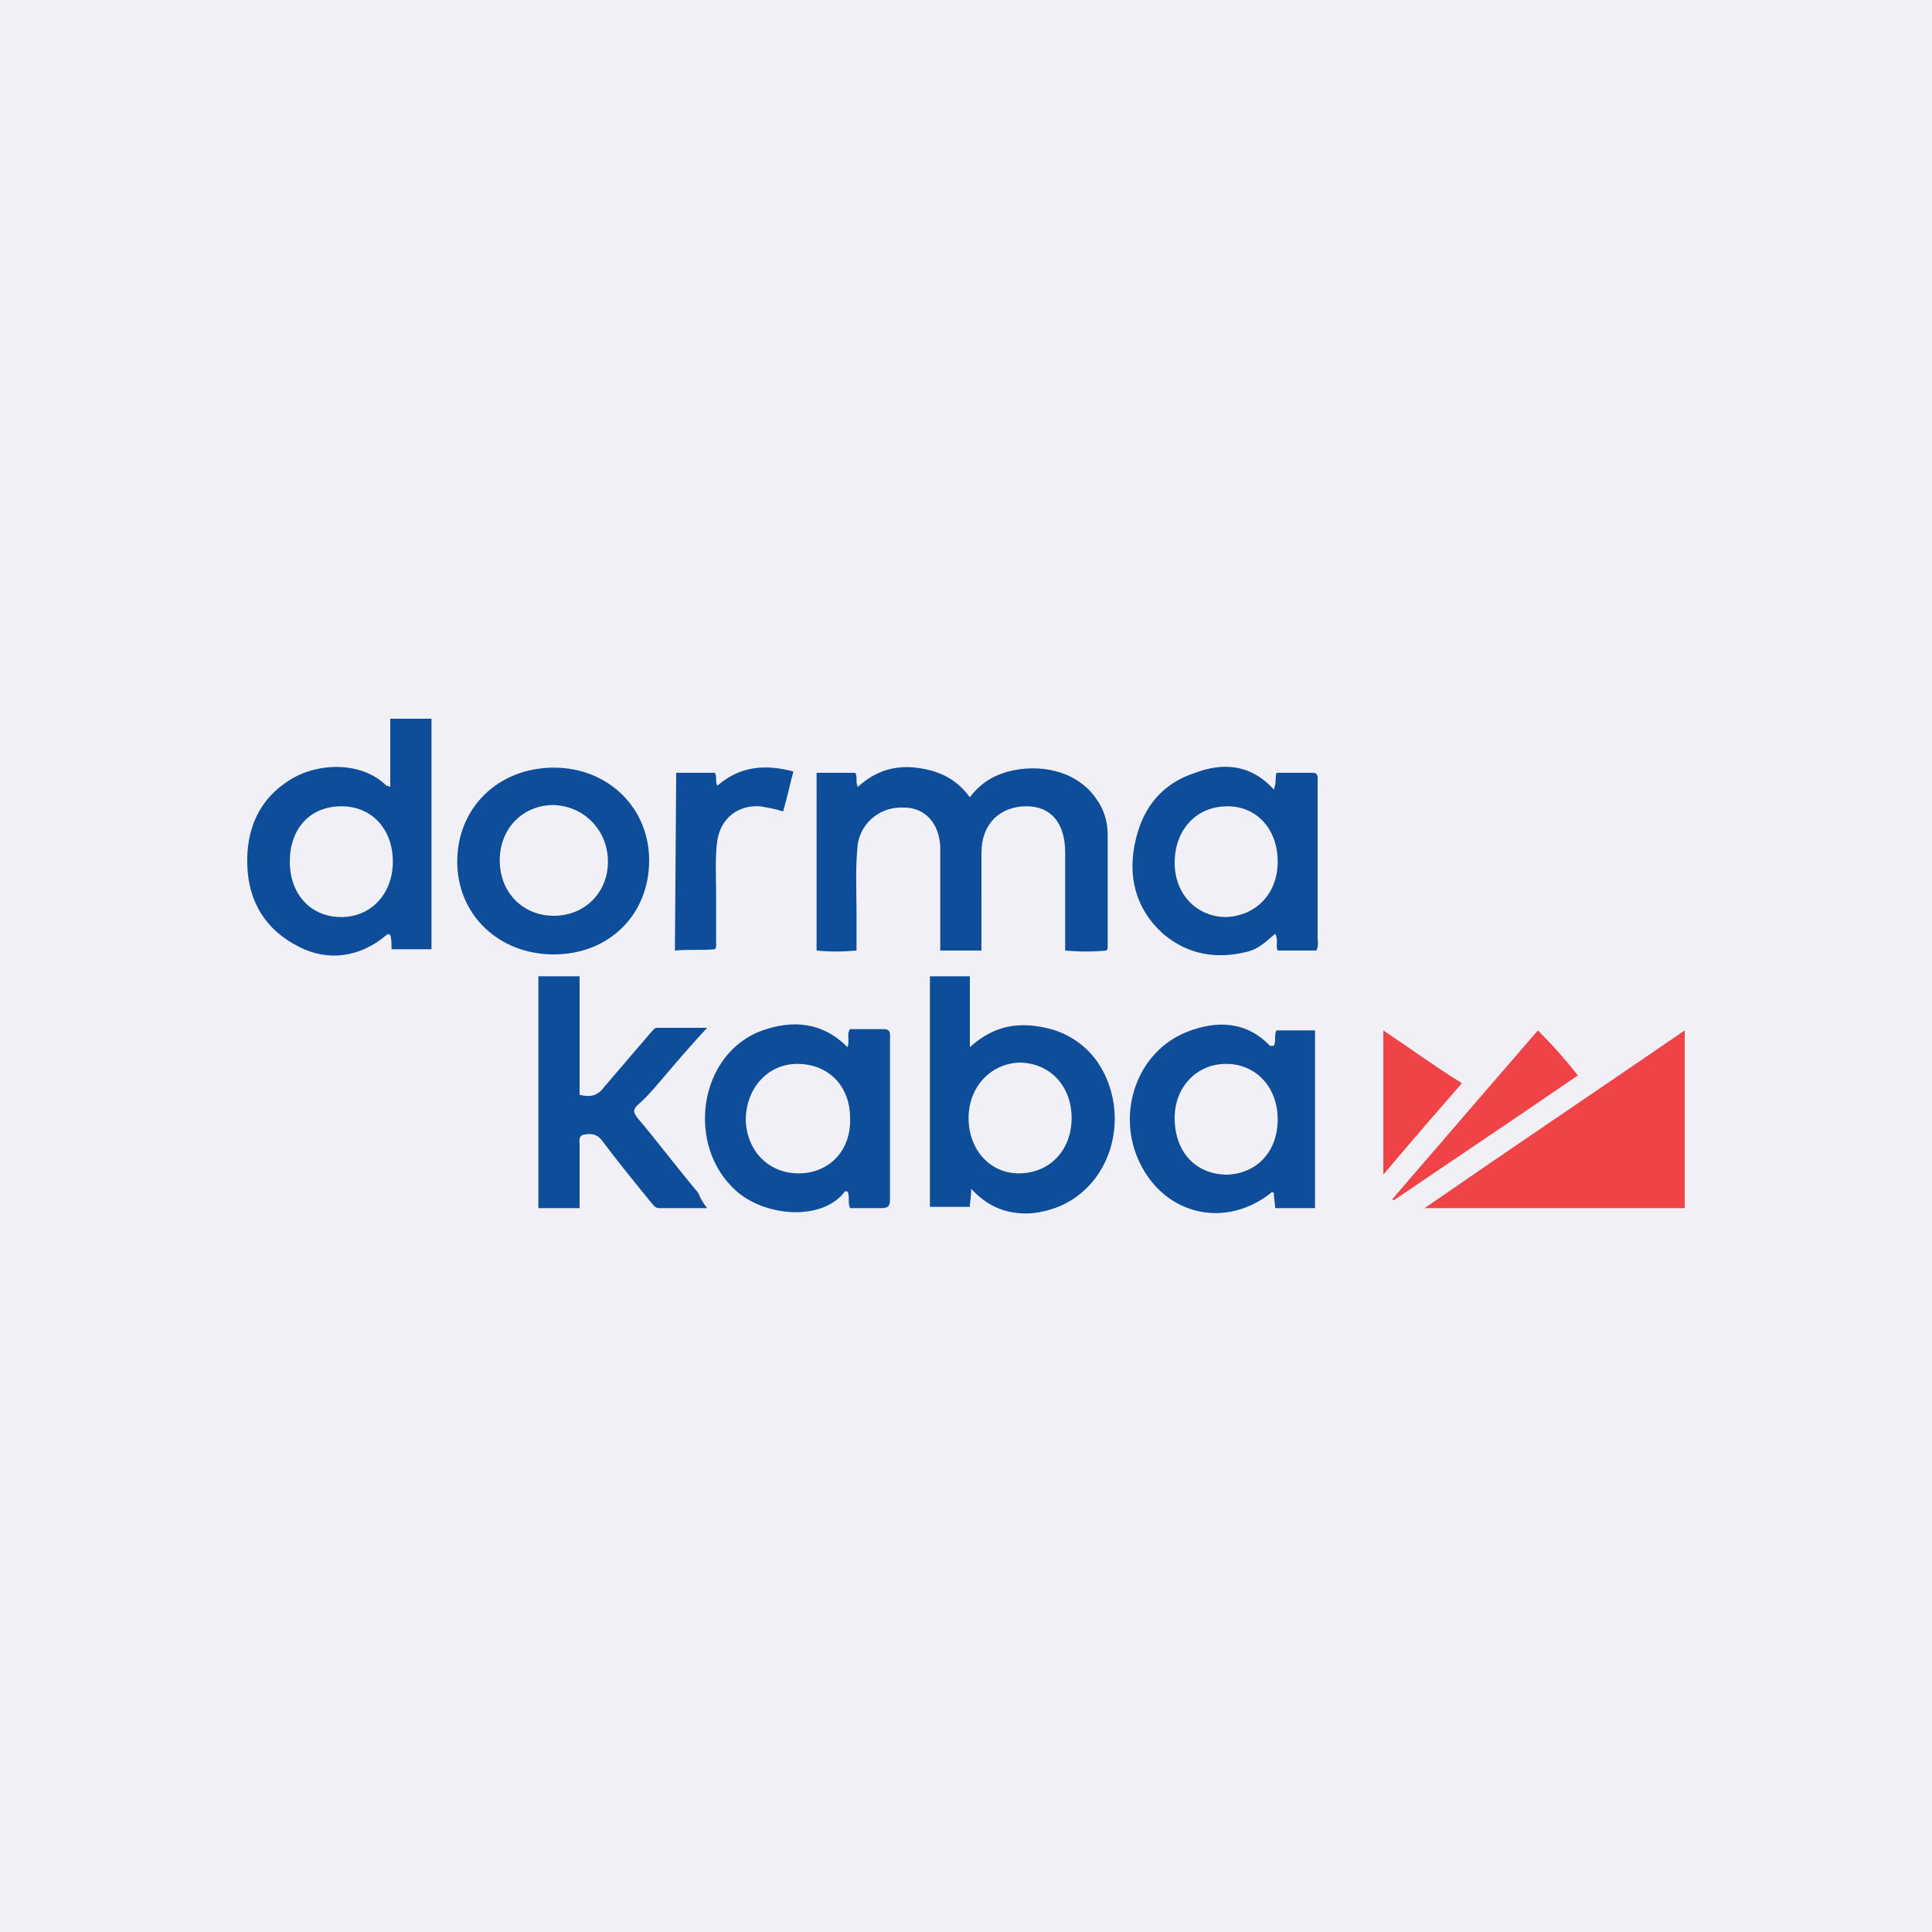
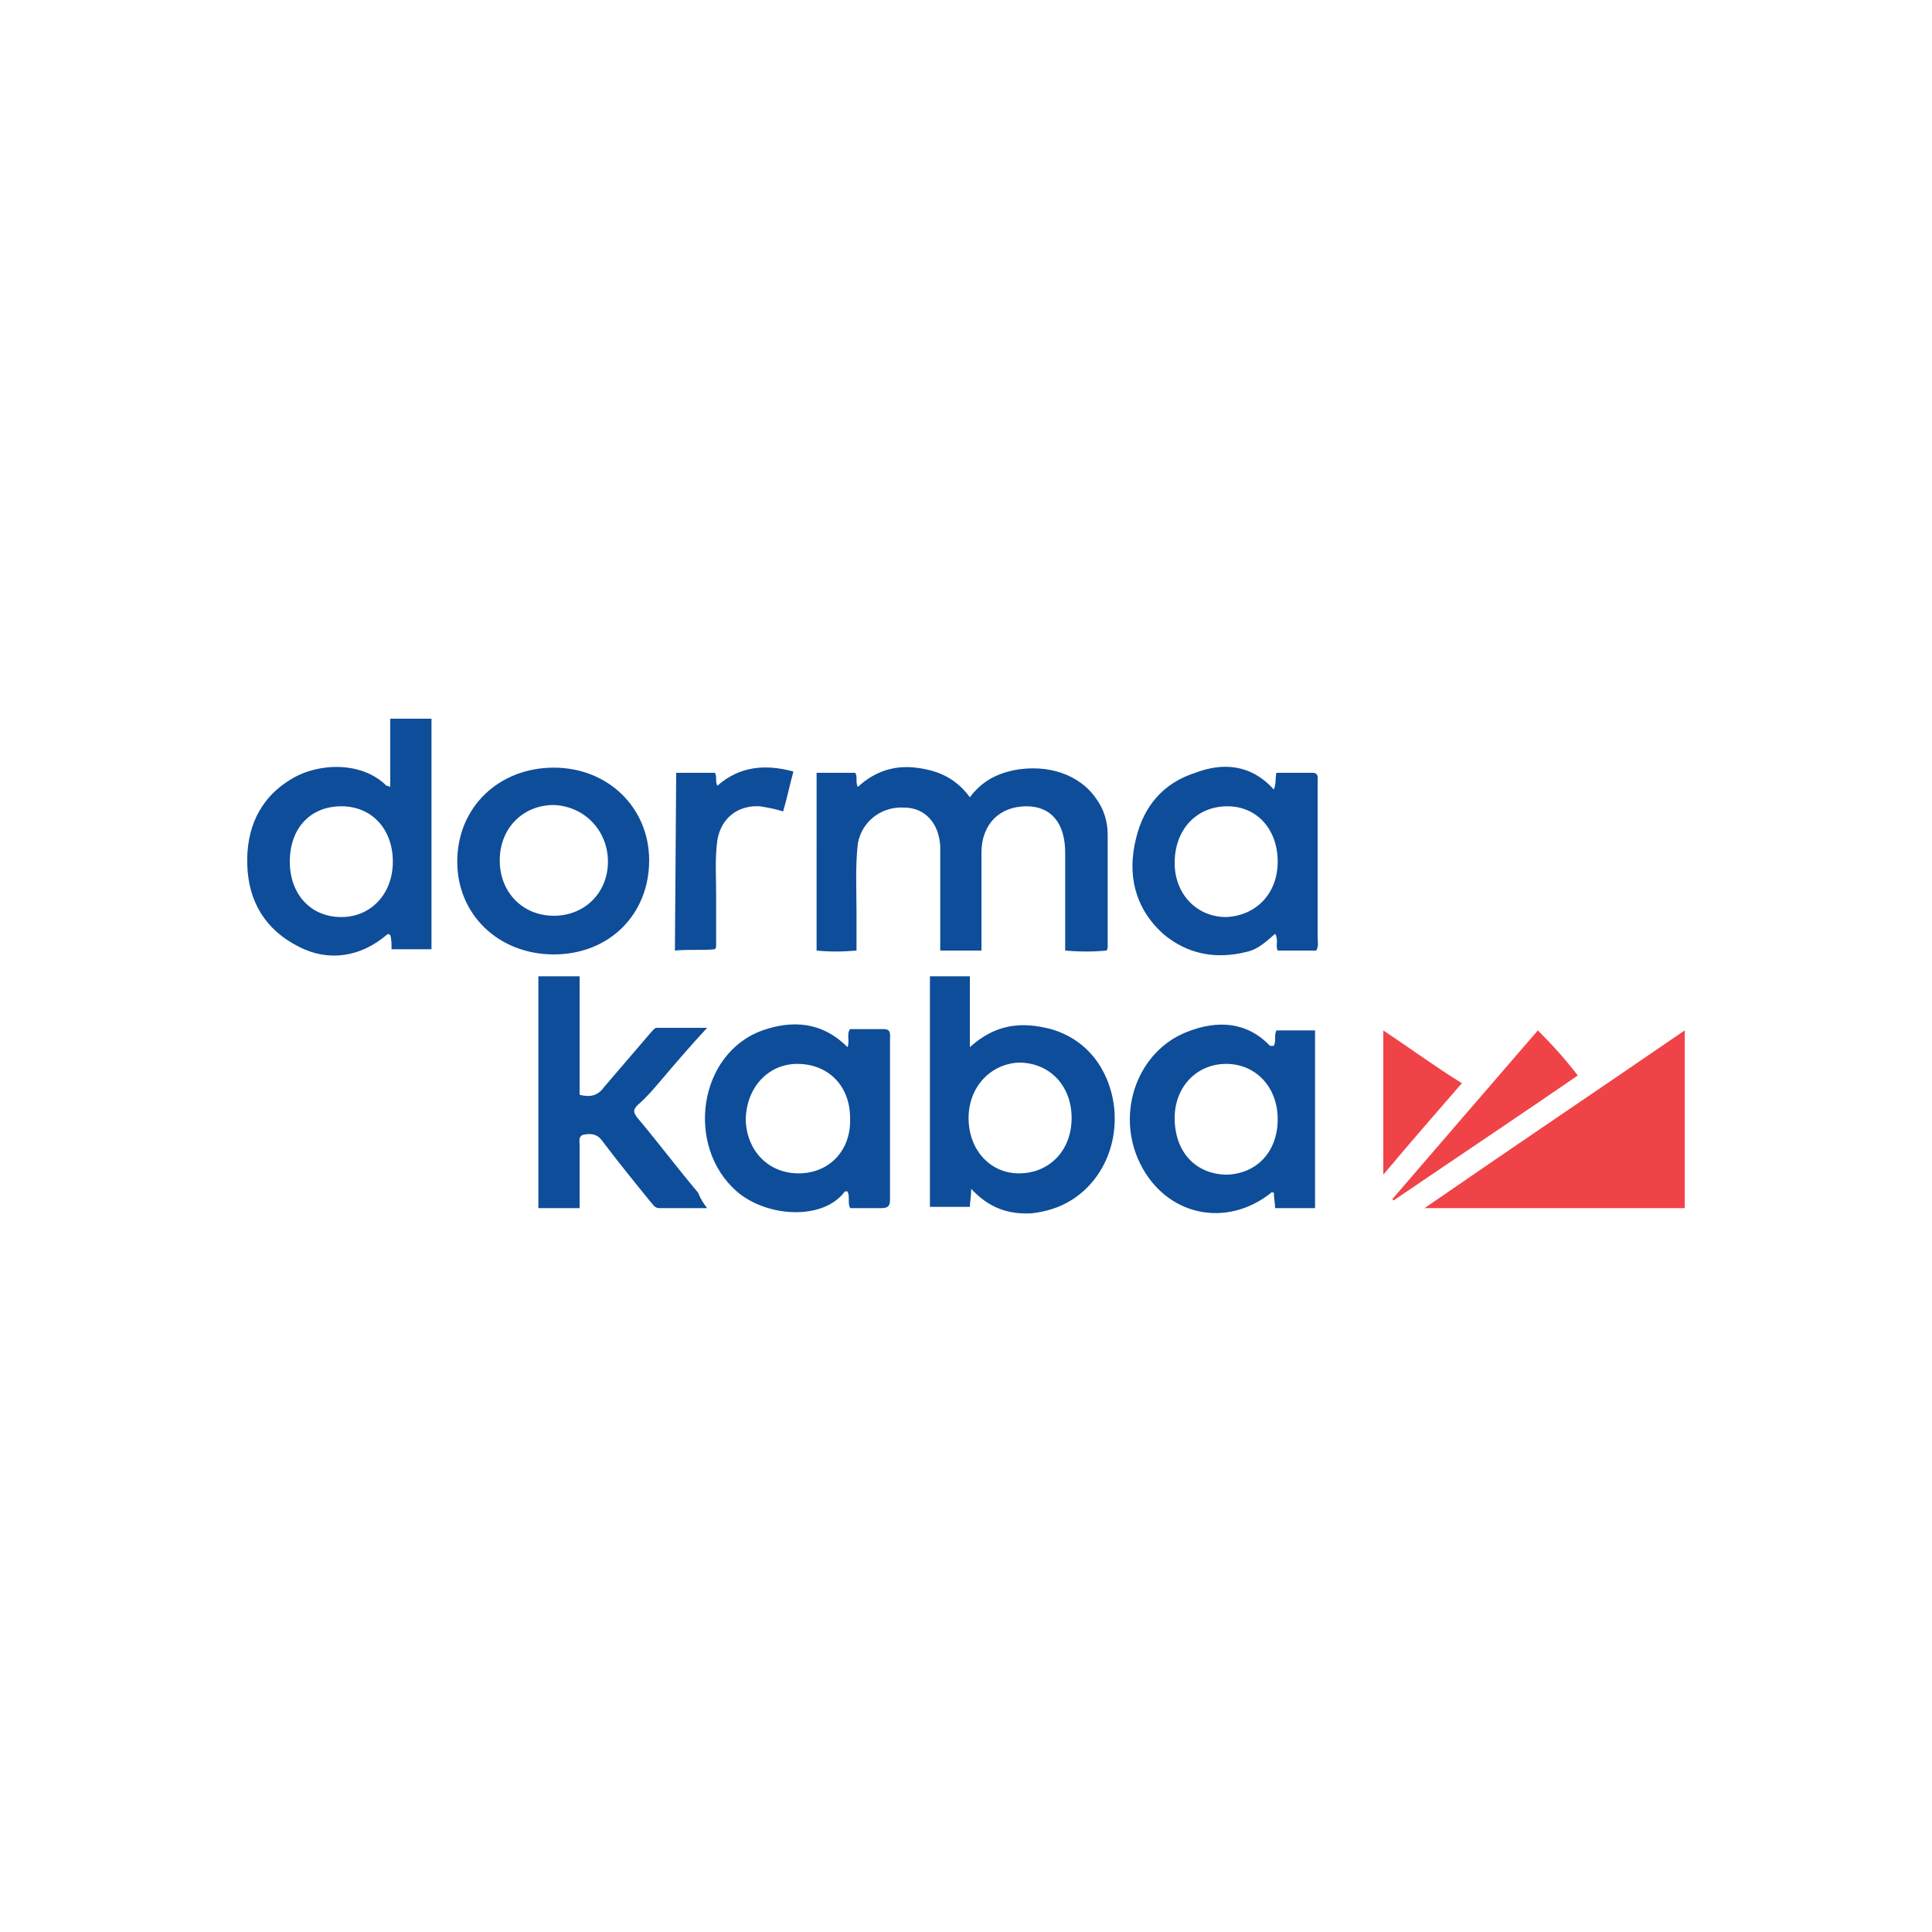
<svg xmlns="http://www.w3.org/2000/svg" xml:space="preserve" style="enable-background:new 0 0 150 150" viewBox="0 0 150 150">
  <style>.st1{fill:#0e4d99}.st2{fill:#ef4348}</style>
-   <path d="M0 0h150v150H0z" style="fill:#f1f0f6" />
  <path d="M63.4 60h3c.2.3 0 .7.2 1.1 1.3-1.2 2.8-1.7 4.5-1.5s3.1.8 4.2 2.3c.9-1.2 2-1.8 3.4-2.1 2.6-.5 5.1.3 6.4 2.2.6.8.9 1.8.9 2.8v8.7c0 .1 0 .2-.1.3-1 .1-2.1.1-3.2 0v-7.6c0-2.3-1.1-3.6-3-3.6-2.1 0-3.5 1.4-3.5 3.6V73.8H73v-8.1c-.1-1.8-1.2-3-2.8-3-1.8-.1-3.3 1.1-3.6 2.8-.2 1.8-.1 3.6-.1 5.3v3c-1.1.1-2.1.1-3.1 0V60z" class="st1" />
  <path d="M130.8 80v13.8h-20.2c6.8-4.7 13.5-9.2 20.2-13.8z" class="st2" />
-   <path d="M75.4 92.3c0 .7-.1 1-.1 1.4h-3.1V75.8h3.1v5.5c2-1.8 4-2 6.3-1.4 1.4.4 2.6 1.2 3.5 2.4 2.1 2.9 1.9 7.1-.5 9.7-1.2 1.3-2.7 2-4.5 2.2-1.8.1-3.3-.4-4.7-1.9zm-.2-5.5c0 2.5 1.7 4.3 3.9 4.3 2.4 0 4.1-1.8 4.1-4.3s-1.7-4.3-4.1-4.3c-2.2.1-3.9 1.9-3.9 4.3zM33.5 55.8v17.9h-3.1c0-.4 0-.8-.1-1.1-.1-.1-.2-.1-.3 0-2 1.7-4.5 2.1-6.8.9-2.6-1.3-3.9-3.5-4-6.3-.1-2.8.9-5.2 3.4-6.7 2.1-1.3 5.5-1.4 7.4.5 0 0 .1 0 .3.1v-5.3h3.2zm-11 11.1c0 2.5 1.6 4.3 4 4.3 2.3 0 4-1.8 4-4.3s-1.6-4.3-4-4.3-4 1.7-4 4.3zM98.9 81.2c.2-.4 0-.8.2-1.2h3v13.8H99c0-.4-.1-.8-.1-1.2-.1 0-.2-.1-.2 0-3.5 2.8-8.2 1.8-10.2-2.3-1.9-3.9-.2-8.7 3.7-10.2 2.3-.9 4.6-.8 6.4 1.1h.3zm.3 5.7c0-2.5-1.7-4.3-4-4.3s-4 1.8-4 4.2c0 2.6 1.6 4.4 4.1 4.4 2.3-.1 3.9-1.8 3.9-4.3zM98.9 61.3c.2-.5.1-.9.2-1.3h2.8c.5 0 .4.4.4.7v12.1c0 .3.1.6-.1 1h-3c-.2-.4.1-.8-.2-1.3-.7.6-1.3 1.2-2.2 1.4-2.4.6-4.6.2-6.5-1.4-2.2-2-2.8-4.6-2.1-7.4.6-2.5 2.1-4.3 4.6-5.1 2.1-.8 4.3-.7 6.1 1.3zm.3 5.6c0-2.5-1.6-4.3-3.9-4.3-2.4 0-4.1 1.8-4.1 4.4 0 2.4 1.7 4.2 4 4.2 2.3-.1 4-1.8 4-4.3zM65.8 81.3c.2-.5-.1-1 .2-1.4h2.6c.6 0 .5.4.5.8V93.1c0 .5-.1.7-.7.7H66c-.2-.4 0-.9-.2-1.3h-.2c-1.7 2.3-6.1 2-8.4 0-4-3.5-3-10.7 2-12.5 2.3-.8 4.6-.7 6.6 1.3zM62 91.1c2.4 0 4.1-1.8 4-4.3 0-2.5-1.7-4.2-4.1-4.2-2.3 0-4 1.9-4 4.4.1 2.4 1.8 4.1 4.1 4.1z" class="st1" />
+   <path d="M75.4 92.3c0 .7-.1 1-.1 1.4h-3.1V75.8h3.1v5.5c2-1.8 4-2 6.3-1.4 1.4.4 2.6 1.2 3.5 2.4 2.1 2.9 1.9 7.1-.5 9.7-1.2 1.3-2.7 2-4.5 2.2-1.8.1-3.3-.4-4.7-1.9zm-.2-5.5c0 2.5 1.7 4.3 3.9 4.3 2.4 0 4.1-1.8 4.1-4.3s-1.7-4.3-4.1-4.3c-2.2.1-3.9 1.9-3.9 4.3zM33.5 55.8v17.9h-3.1c0-.4 0-.8-.1-1.1-.1-.1-.2-.1-.3 0-2 1.7-4.5 2.1-6.8.9-2.6-1.3-3.9-3.5-4-6.3-.1-2.8.9-5.2 3.4-6.7 2.1-1.3 5.5-1.4 7.4.5 0 0 .1 0 .3.1v-5.3h3.2zm-11 11.1c0 2.5 1.6 4.3 4 4.3 2.3 0 4-1.8 4-4.3s-1.6-4.3-4-4.3-4 1.7-4 4.3zM98.9 81.2c.2-.4 0-.8.2-1.2h3v13.8H99c0-.4-.1-.8-.1-1.2-.1 0-.2-.1-.2 0-3.5 2.8-8.2 1.8-10.2-2.3-1.9-3.9-.2-8.7 3.7-10.2 2.3-.9 4.6-.8 6.4 1.1h.3zm.3 5.7c0-2.5-1.7-4.3-4-4.3s-4 1.8-4 4.2c0 2.6 1.6 4.4 4.1 4.4 2.3-.1 3.9-1.8 3.9-4.3zM98.9 61.3c.2-.5.1-.9.2-1.3h2.8c.5 0 .4.4.4.7v12.1c0 .3.1.6-.1 1h-3c-.2-.4.1-.8-.2-1.3-.7.6-1.3 1.2-2.2 1.4-2.4.6-4.6.2-6.5-1.4-2.2-2-2.8-4.6-2.1-7.4.6-2.5 2.1-4.3 4.6-5.1 2.1-.8 4.3-.7 6.1 1.3zm.3 5.6c0-2.5-1.6-4.3-3.9-4.3-2.4 0-4.1 1.8-4.1 4.4 0 2.4 1.7 4.2 4 4.2 2.3-.1 4-1.8 4-4.3zM65.8 81.3c.2-.5-.1-1 .2-1.4h2.6c.6 0 .5.4.5.8V93.1c0 .5-.1.7-.7.7H66c-.2-.4 0-.9-.2-1.3h-.2c-1.7 2.3-6.1 2-8.4 0-4-3.5-3-10.7 2-12.5 2.3-.8 4.6-.7 6.6 1.3zM62 91.1c2.4 0 4.1-1.8 4-4.3 0-2.5-1.7-4.2-4.1-4.2-2.3 0-4 1.9-4 4.4.1 2.4 1.8 4.1 4.1 4.1" class="st1" />
  <path d="M54.9 93.8h-3.7c-.4 0-.5-.3-.7-.5-1.3-1.6-2.6-3.2-3.8-4.8-.4-.5-.9-.5-1.4-.4-.4.1-.3.5-.3.8v4.9h-3.2v-18H45V85c.8.2 1.4.1 1.9-.6l3.6-4.2c.2-.2.3-.4.5-.4h3.9c-1.3 1.4-2.5 2.8-3.6 4.1-.6.7-1.1 1.3-1.8 1.9-.4.4-.3.6 0 1 1.6 1.9 3.1 3.9 4.7 5.8.2.5.4.8.7 1.2zM50.4 66.8c0 4.2-3.1 7.3-7.4 7.3-4.3 0-7.5-3.1-7.5-7.2 0-4.2 3.2-7.3 7.5-7.3 4.2 0 7.4 3.1 7.4 7.2zM43 62.5c-2.4 0-4.2 1.8-4.2 4.3s1.8 4.3 4.2 4.3c2.4 0 4.2-1.8 4.2-4.2 0-2.4-1.8-4.3-4.2-4.4zM52.5 60h3c.2.3 0 .7.2 1 1.7-1.5 3.7-1.7 5.9-1.1-.3 1.1-.5 2.1-.8 3.1-.6-.2-1.2-.3-1.8-.4-1.7-.1-3 .9-3.3 2.6-.2 1.4-.1 2.8-.1 4.2v4c0 .1 0 .2-.1.3-1 .1-2 0-3.1.1l.1-13.8z" class="st1" />
  <path d="M122.5 83.5c-4.8 3.3-9.6 6.5-14.3 9.7l-.1-.1c3.7-4.3 7.5-8.7 11.3-13.1 1.1 1.1 2.1 2.2 3.1 3.5zM107.4 91.2V80c2.1 1.4 4 2.8 6.1 4.1-2 2.3-4 4.6-6.1 7.1z" class="st2" />
</svg>